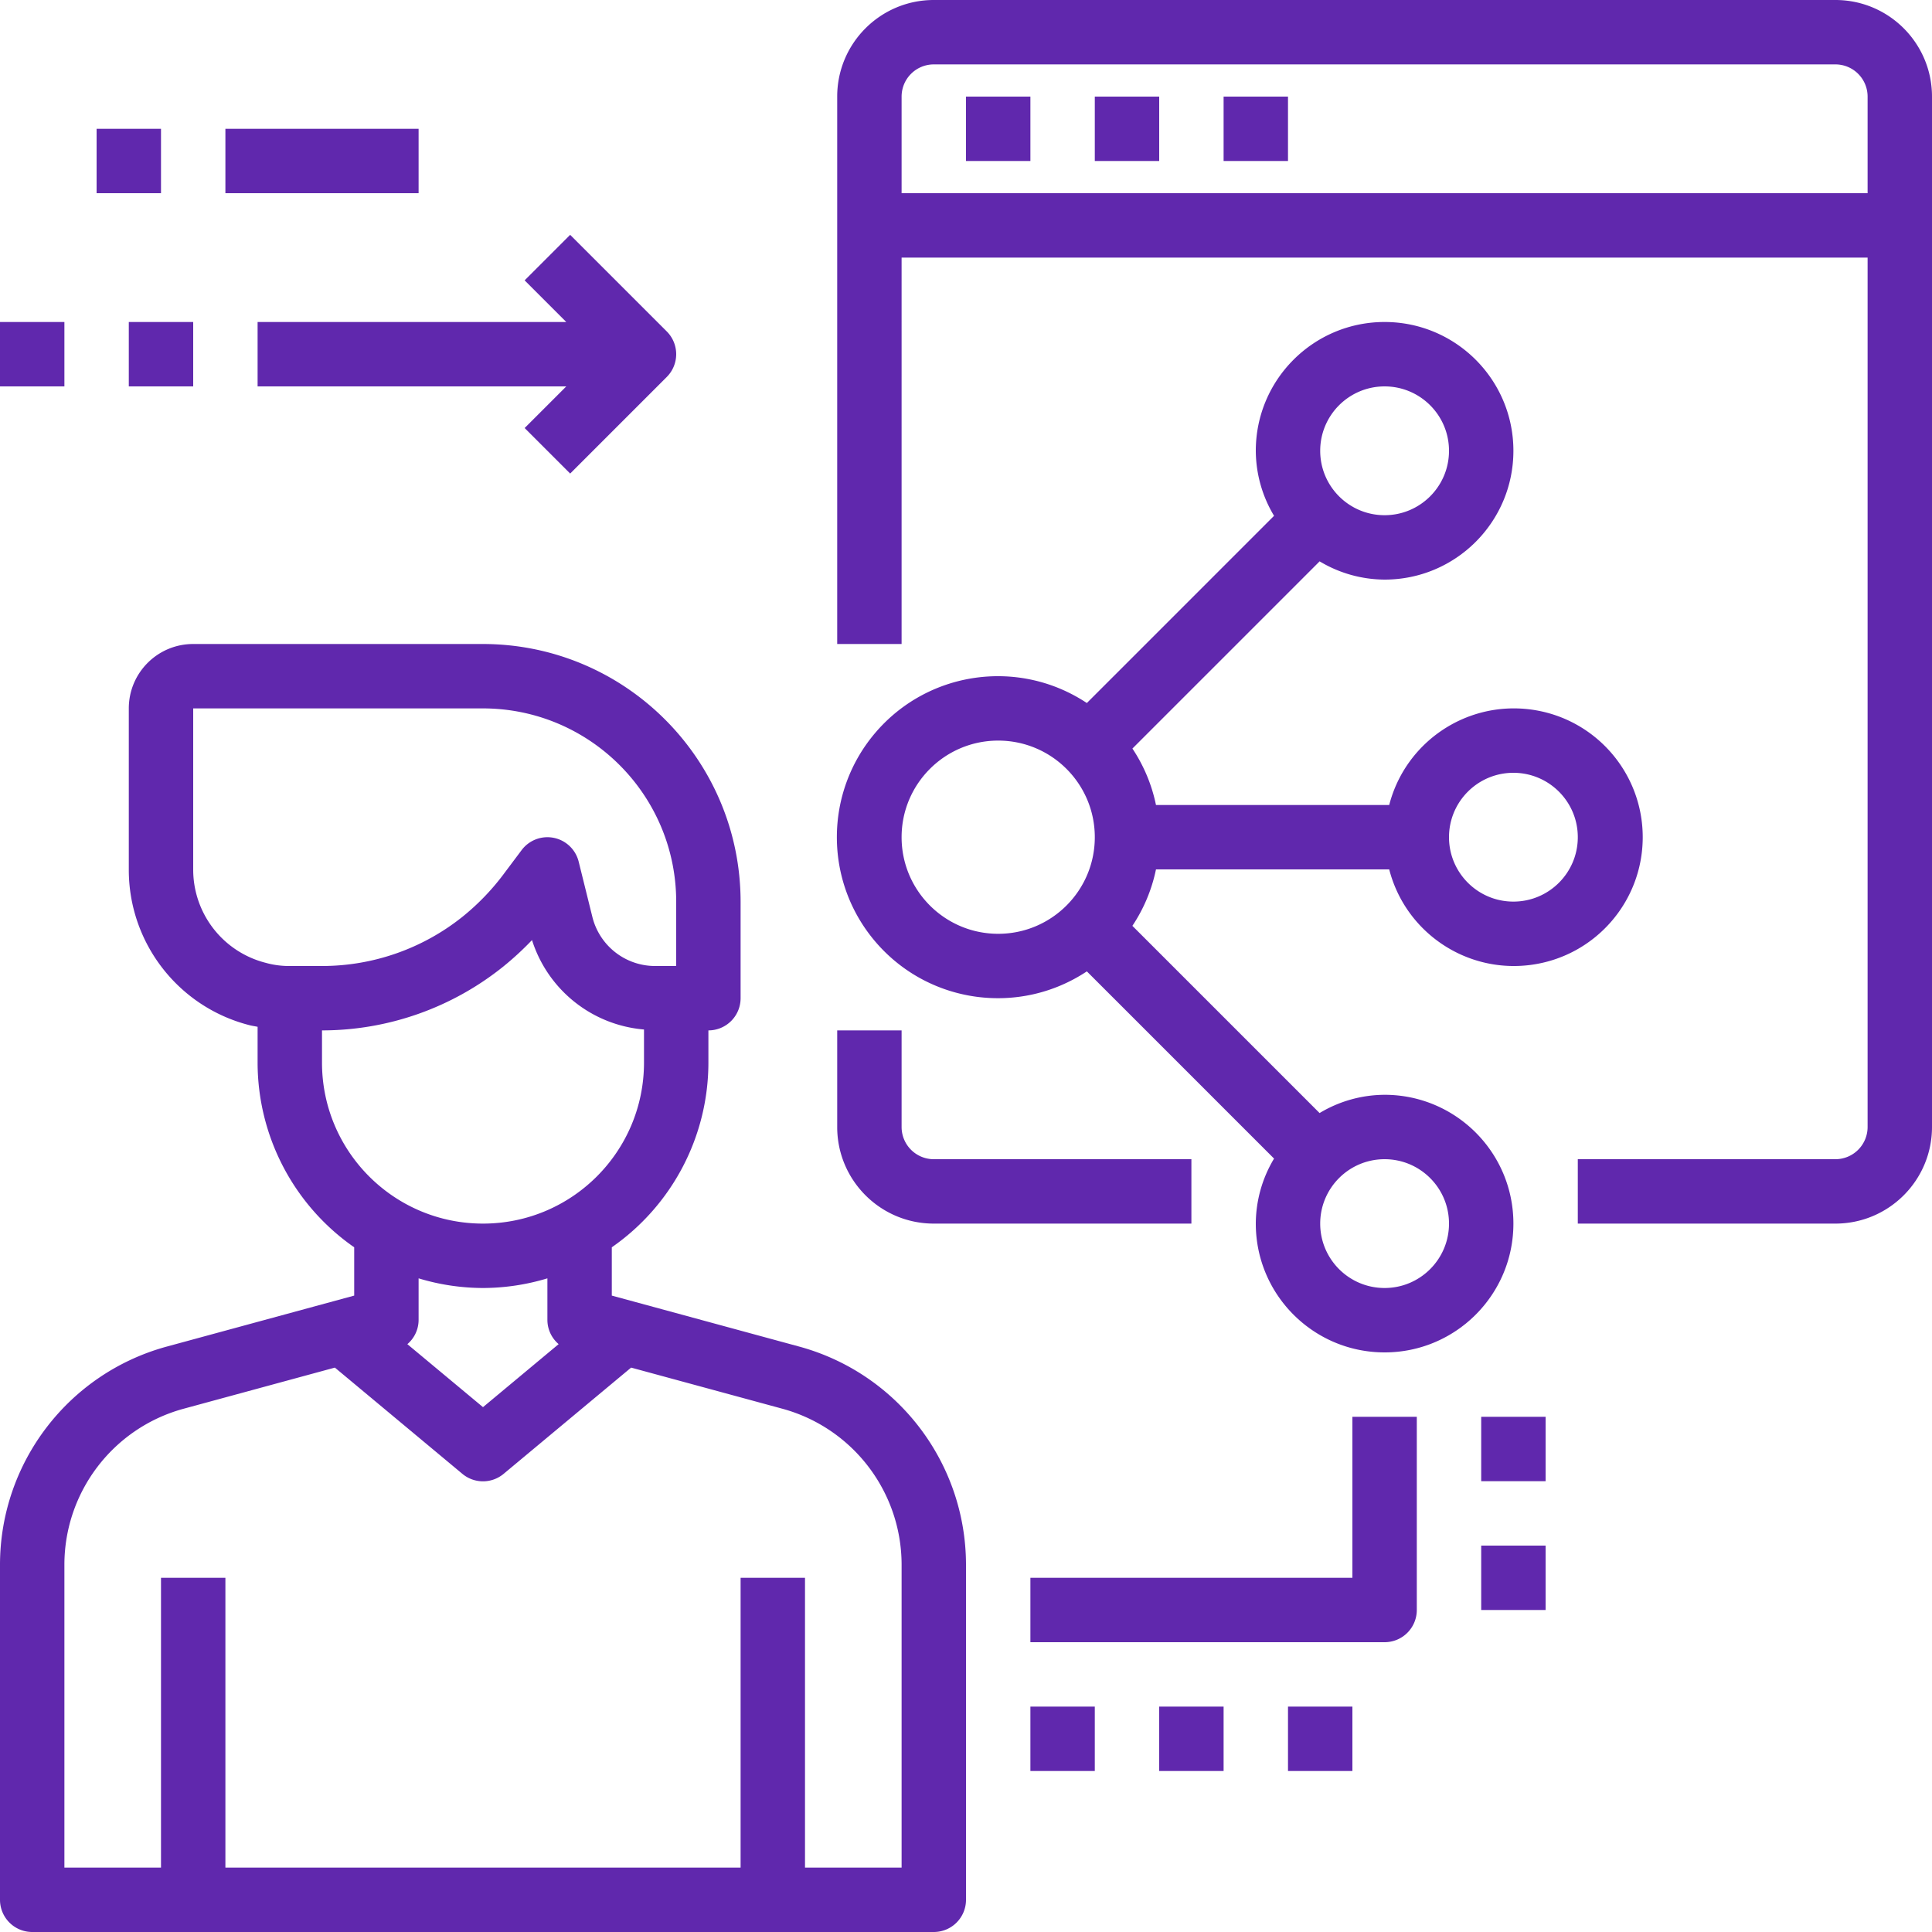
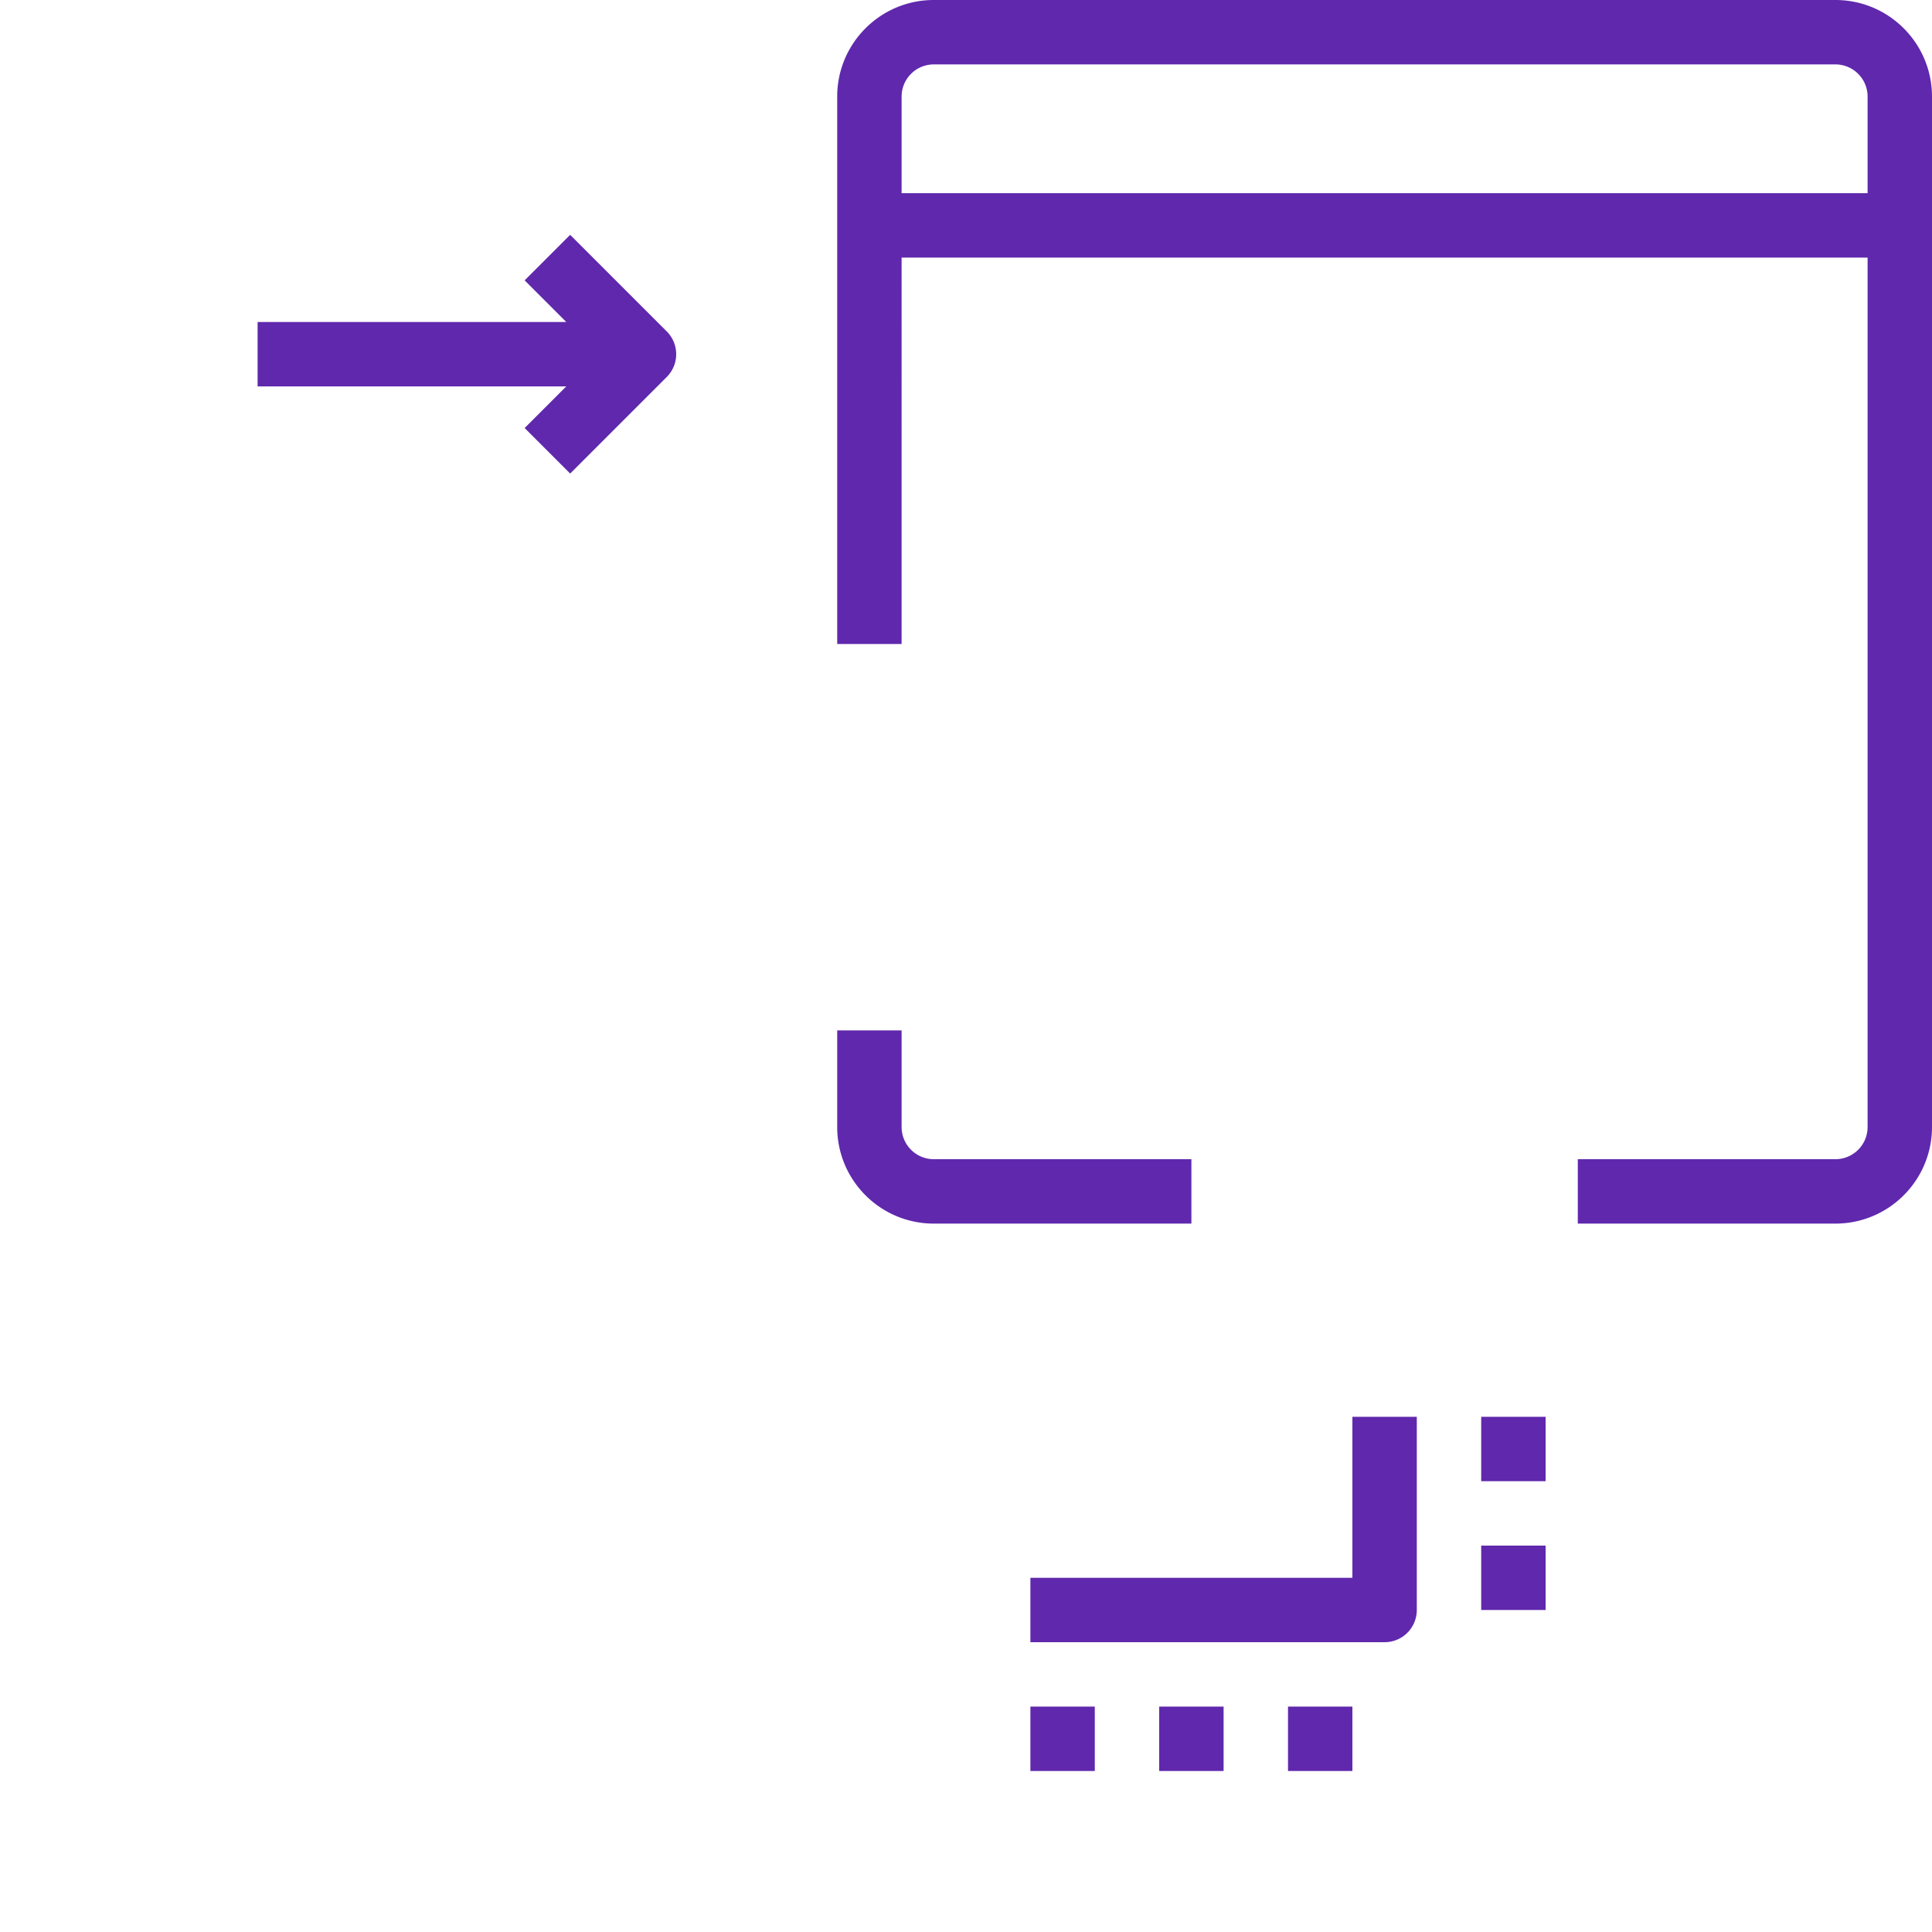
<svg xmlns="http://www.w3.org/2000/svg" version="1.1" width="512" height="512" x="0" y="0" viewBox="0 0 480 480" style="enable-background:new 0 0 512 512" xml:space="preserve" class="">
  <g>
-     <path d="M344 272a31.56 31.56 0 0 0-16.152 4.535l-46.512-46.512A39.67 39.67 0 0 0 287.199 216h57.946c4.027 15.602 19.03 25.777 35.015 23.746S408.13 224.113 408.13 208s-11.984-29.715-27.969-31.746-30.988 8.144-35.015 23.746h-57.946a39.727 39.727 0 0 0-5.855-14.023l46.511-46.512A31.618 31.618 0 0 0 344 144c17.672 0 32-14.328 32-32s-14.328-32-32-32-32 14.328-32 32a31.56 31.56 0 0 0 4.535 16.152l-46.512 46.512c-16.699-11.074-39.015-8.082-52.21 6.996-13.196 15.082-13.196 37.598 0 52.68 13.195 15.078 35.511 18.07 52.21 6.996l46.512 46.512A31.56 31.56 0 0 0 312 304c0 17.672 14.328 32 32 32s32-14.328 32-32-14.328-32-32-32zm32-80c8.836 0 16 7.164 16 16s-7.164 16-16 16-16-7.164-16-16 7.164-16 16-16zm-32-96c8.836 0 16 7.164 16 16s-7.164 16-16 16-16-7.164-16-16 7.164-16 16-16zm-96 136c-13.254 0-24-10.746-24-24s10.746-24 24-24 24 10.746 24 24-10.746 24-24 24zm96 88c-8.836 0-16-7.164-16-16s7.164-16 16-16 16 7.164 16 16-7.164 16-16 16zm0 0" fill="#6028ad" opacity="1" data-original="#000000" class="" />
    <path d="M456 0H232c-13.254 0-24 10.746-24 24v136h16V64h240v216a8 8 0 0 1-8 8h-64v16h64c13.254 0 24-10.746 24-24V24c0-13.254-10.746-24-24-24zM224 48V24a8 8 0 0 1 8-8h224a8 8 0 0 1 8 8v24zM232 304h64v-16h-64a8 8 0 0 1-8-8v-24h-16v24c0 13.254 10.746 24 24 24zM336 392h-80v16h88a8 8 0 0 0 8-8v-48h-16zM256 424h16v16h-16zM288 424h16v16h-16zM368 352h16v16h-16zM368 384h16v16h-16zM320 424h16v16h-16zM64 80v16h76.688l-10.344 10.344 11.312 11.312 24-24a8.004 8.004 0 0 0 0-11.312l-24-24-11.312 11.312L140.688 80zm0 0" fill="#6028ad" opacity="1" data-original="#000000" class="" />
-     <path d="M240 24h16v16h-16zM272 24h16v16h-16zM304 24h16v16h-16zM32 80h16v16H32zM0 80h16v16H0zM56 32h48v16H56zM24 32h16v16H24zM198.742 334.602 152 321.887v-12A55.924 55.924 0 0 0 176 264v-8a8 8 0 0 0 8-8v-24c-.04-35.328-28.672-63.96-64-64H48c-8.836 0-16 7.164-16 16v40c-.05 18.188 12.227 34.102 29.832 38.664.711.2 1.45.29 2.168.441V264a55.94 55.94 0 0 0 24 45.887v12l-46.77 12.722C16.93 341.336.074 363.422 0 388.641V472a8 8 0 0 0 8 8h224a8 8 0 0 0 8-8v-83.36c-.078-25.226-16.941-47.316-41.258-54.038zM48 216v-40h72c26.5.027 47.973 21.5 48 48v16h-5.281a16.05 16.05 0 0 1-15.52-12.09l-3.43-13.84a8 8 0 0 0-6.183-5.91 7.998 7.998 0 0 0-7.984 3.04l-4.801 6.402a58.876 58.876 0 0 1-9.856 10.132A55.852 55.852 0 0 1 80 240h-8c-2.04.02-4.07-.25-6.031-.8A23.892 23.892 0 0 1 48 216zm32 48v-8a71.92 71.92 0 0 0 45.031-15.855 75.458 75.458 0 0 0 7.145-6.586A32.002 32.002 0 0 0 160 255.777V264c0 22.09-17.91 40-40 40s-40-17.91-40-40zm40 56a55.654 55.654 0 0 0 16-2.398V328a7.915 7.915 0 0 0 2.793 5.945L120 349.602l-18.793-15.649A7.911 7.911 0 0 0 104 328v-10.398A55.654 55.654 0 0 0 120 320zm104 144h-24v-72h-16v72H56v-72H40v72H16v-75.36c.059-18.015 12.102-33.792 29.465-38.6l37.734-10.263 31.68 26.399a7.998 7.998 0 0 0 10.242 0l31.68-26.399 37.71 10.254c17.372 4.805 29.423 20.586 29.489 38.61zm0 0" fill="#6028ad" opacity="1" data-original="#000000" class="" />
  </g>
</svg>